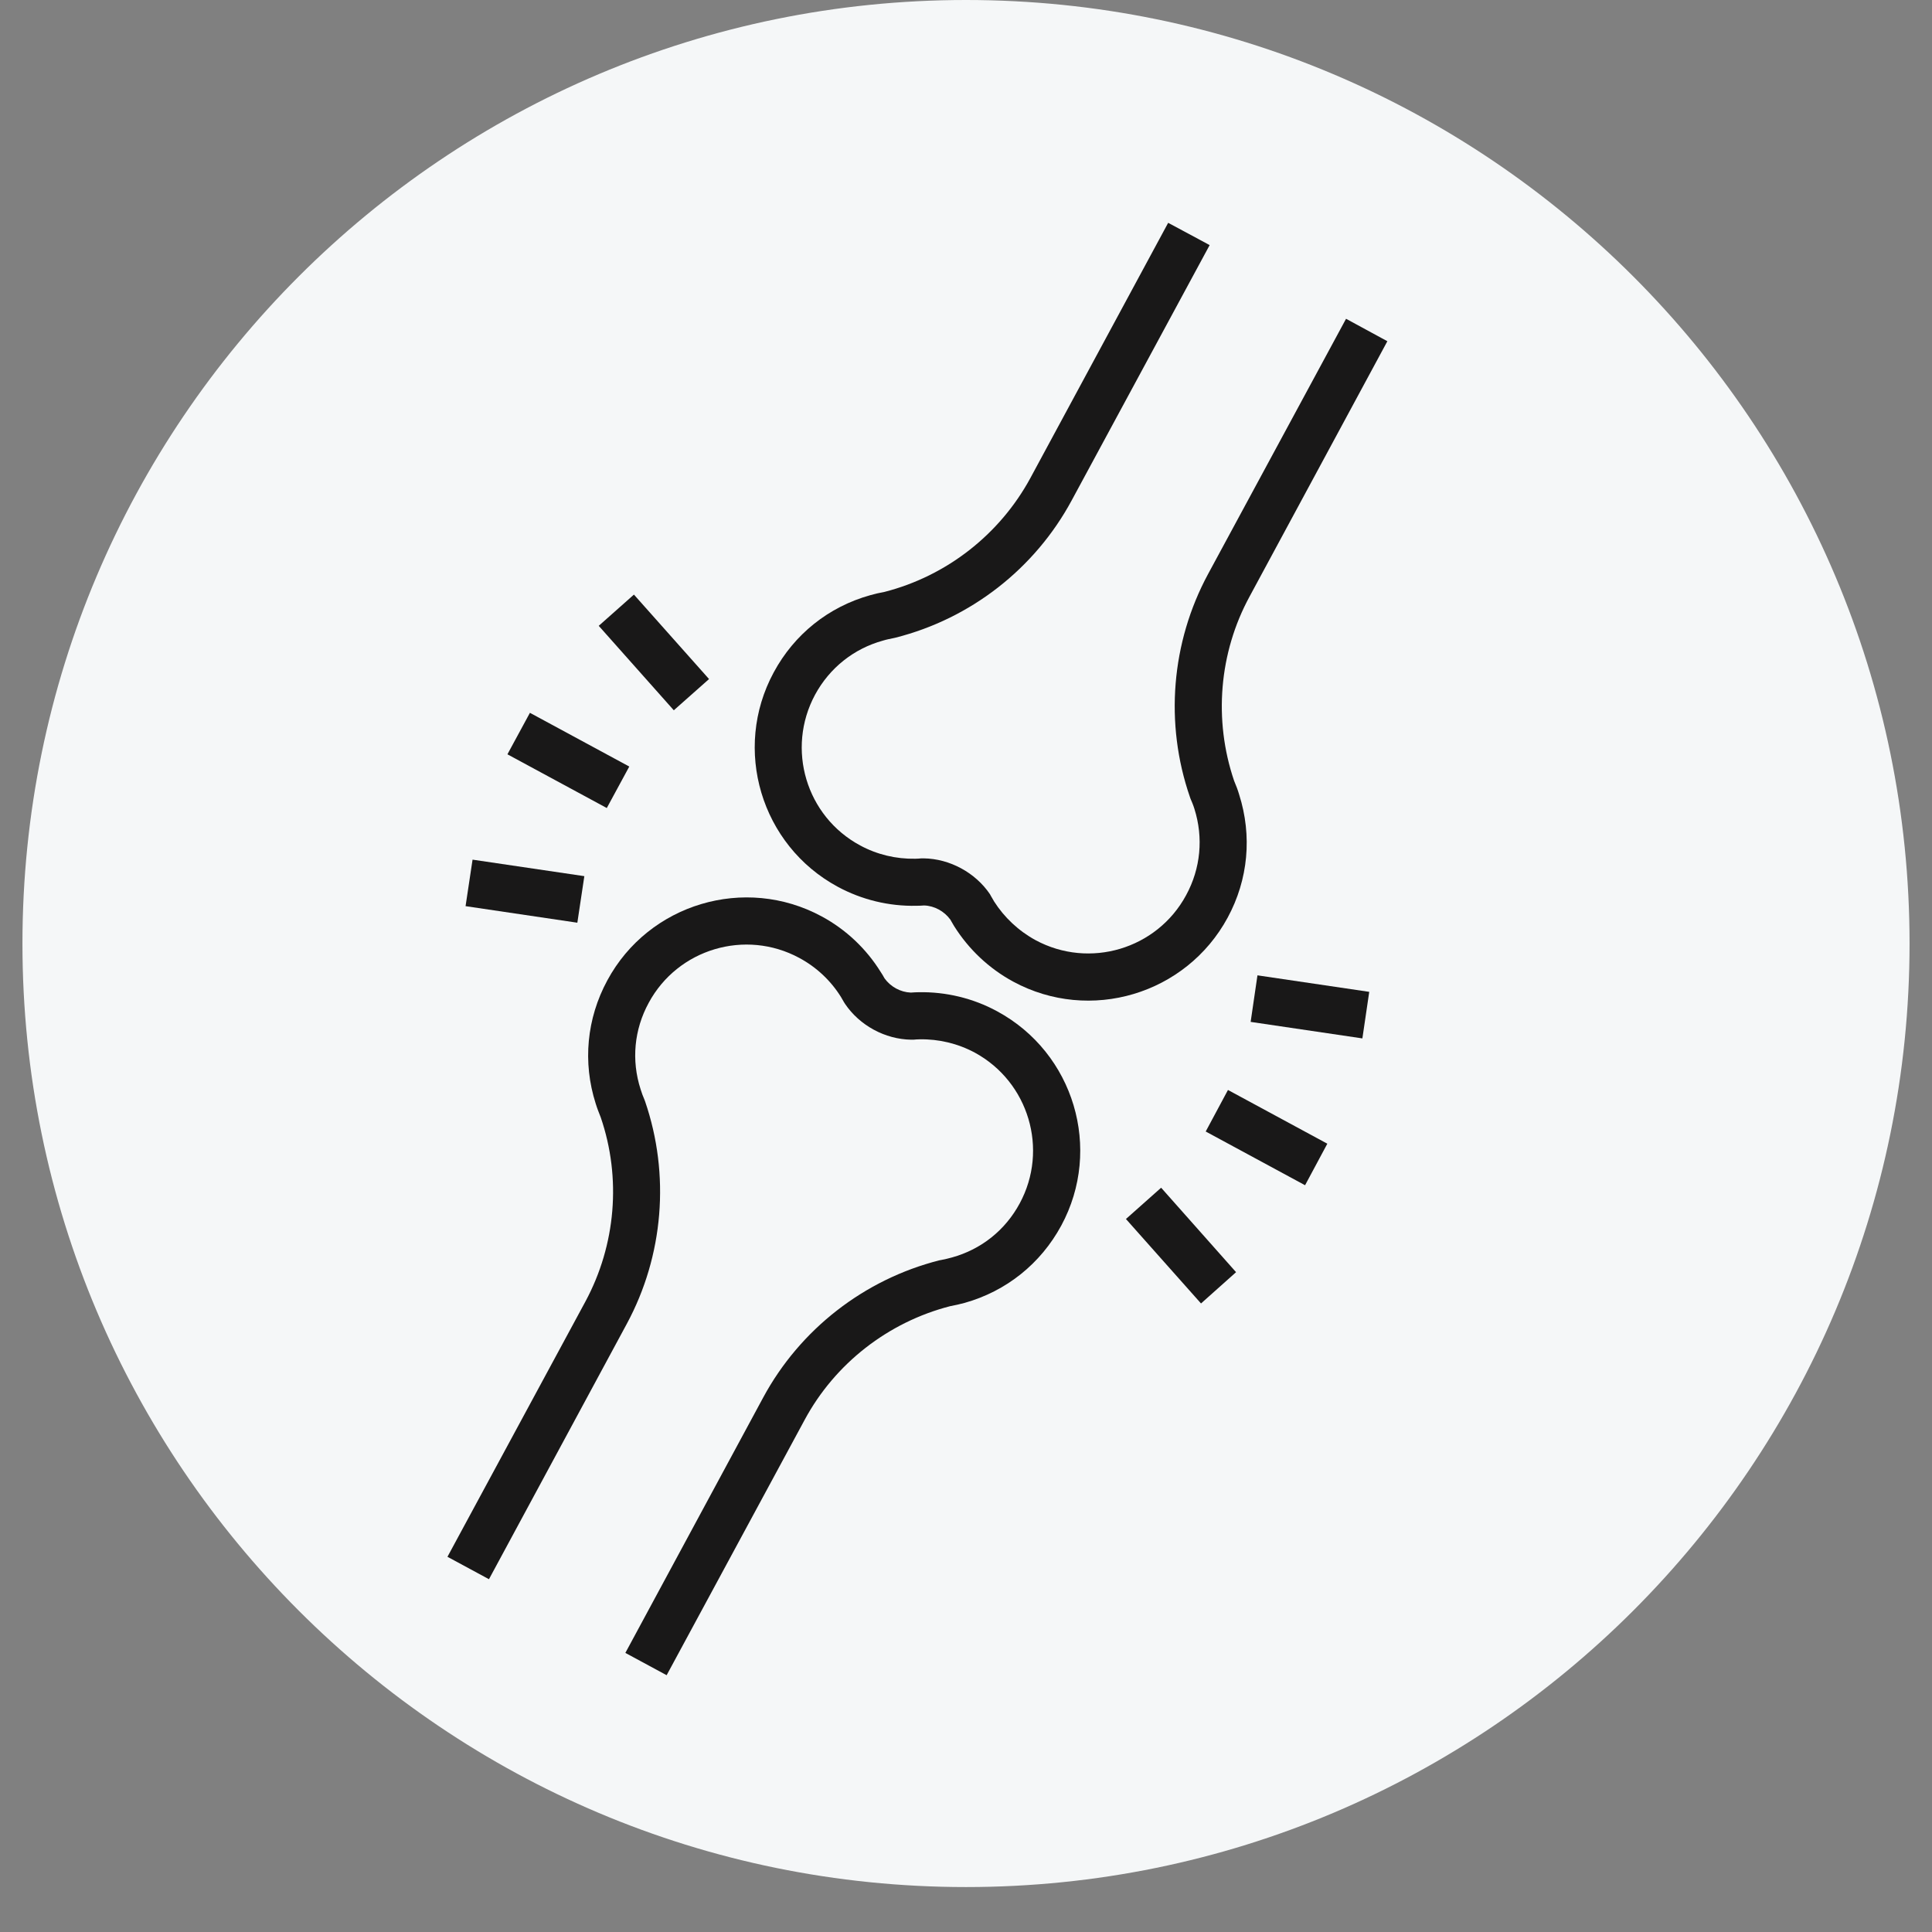
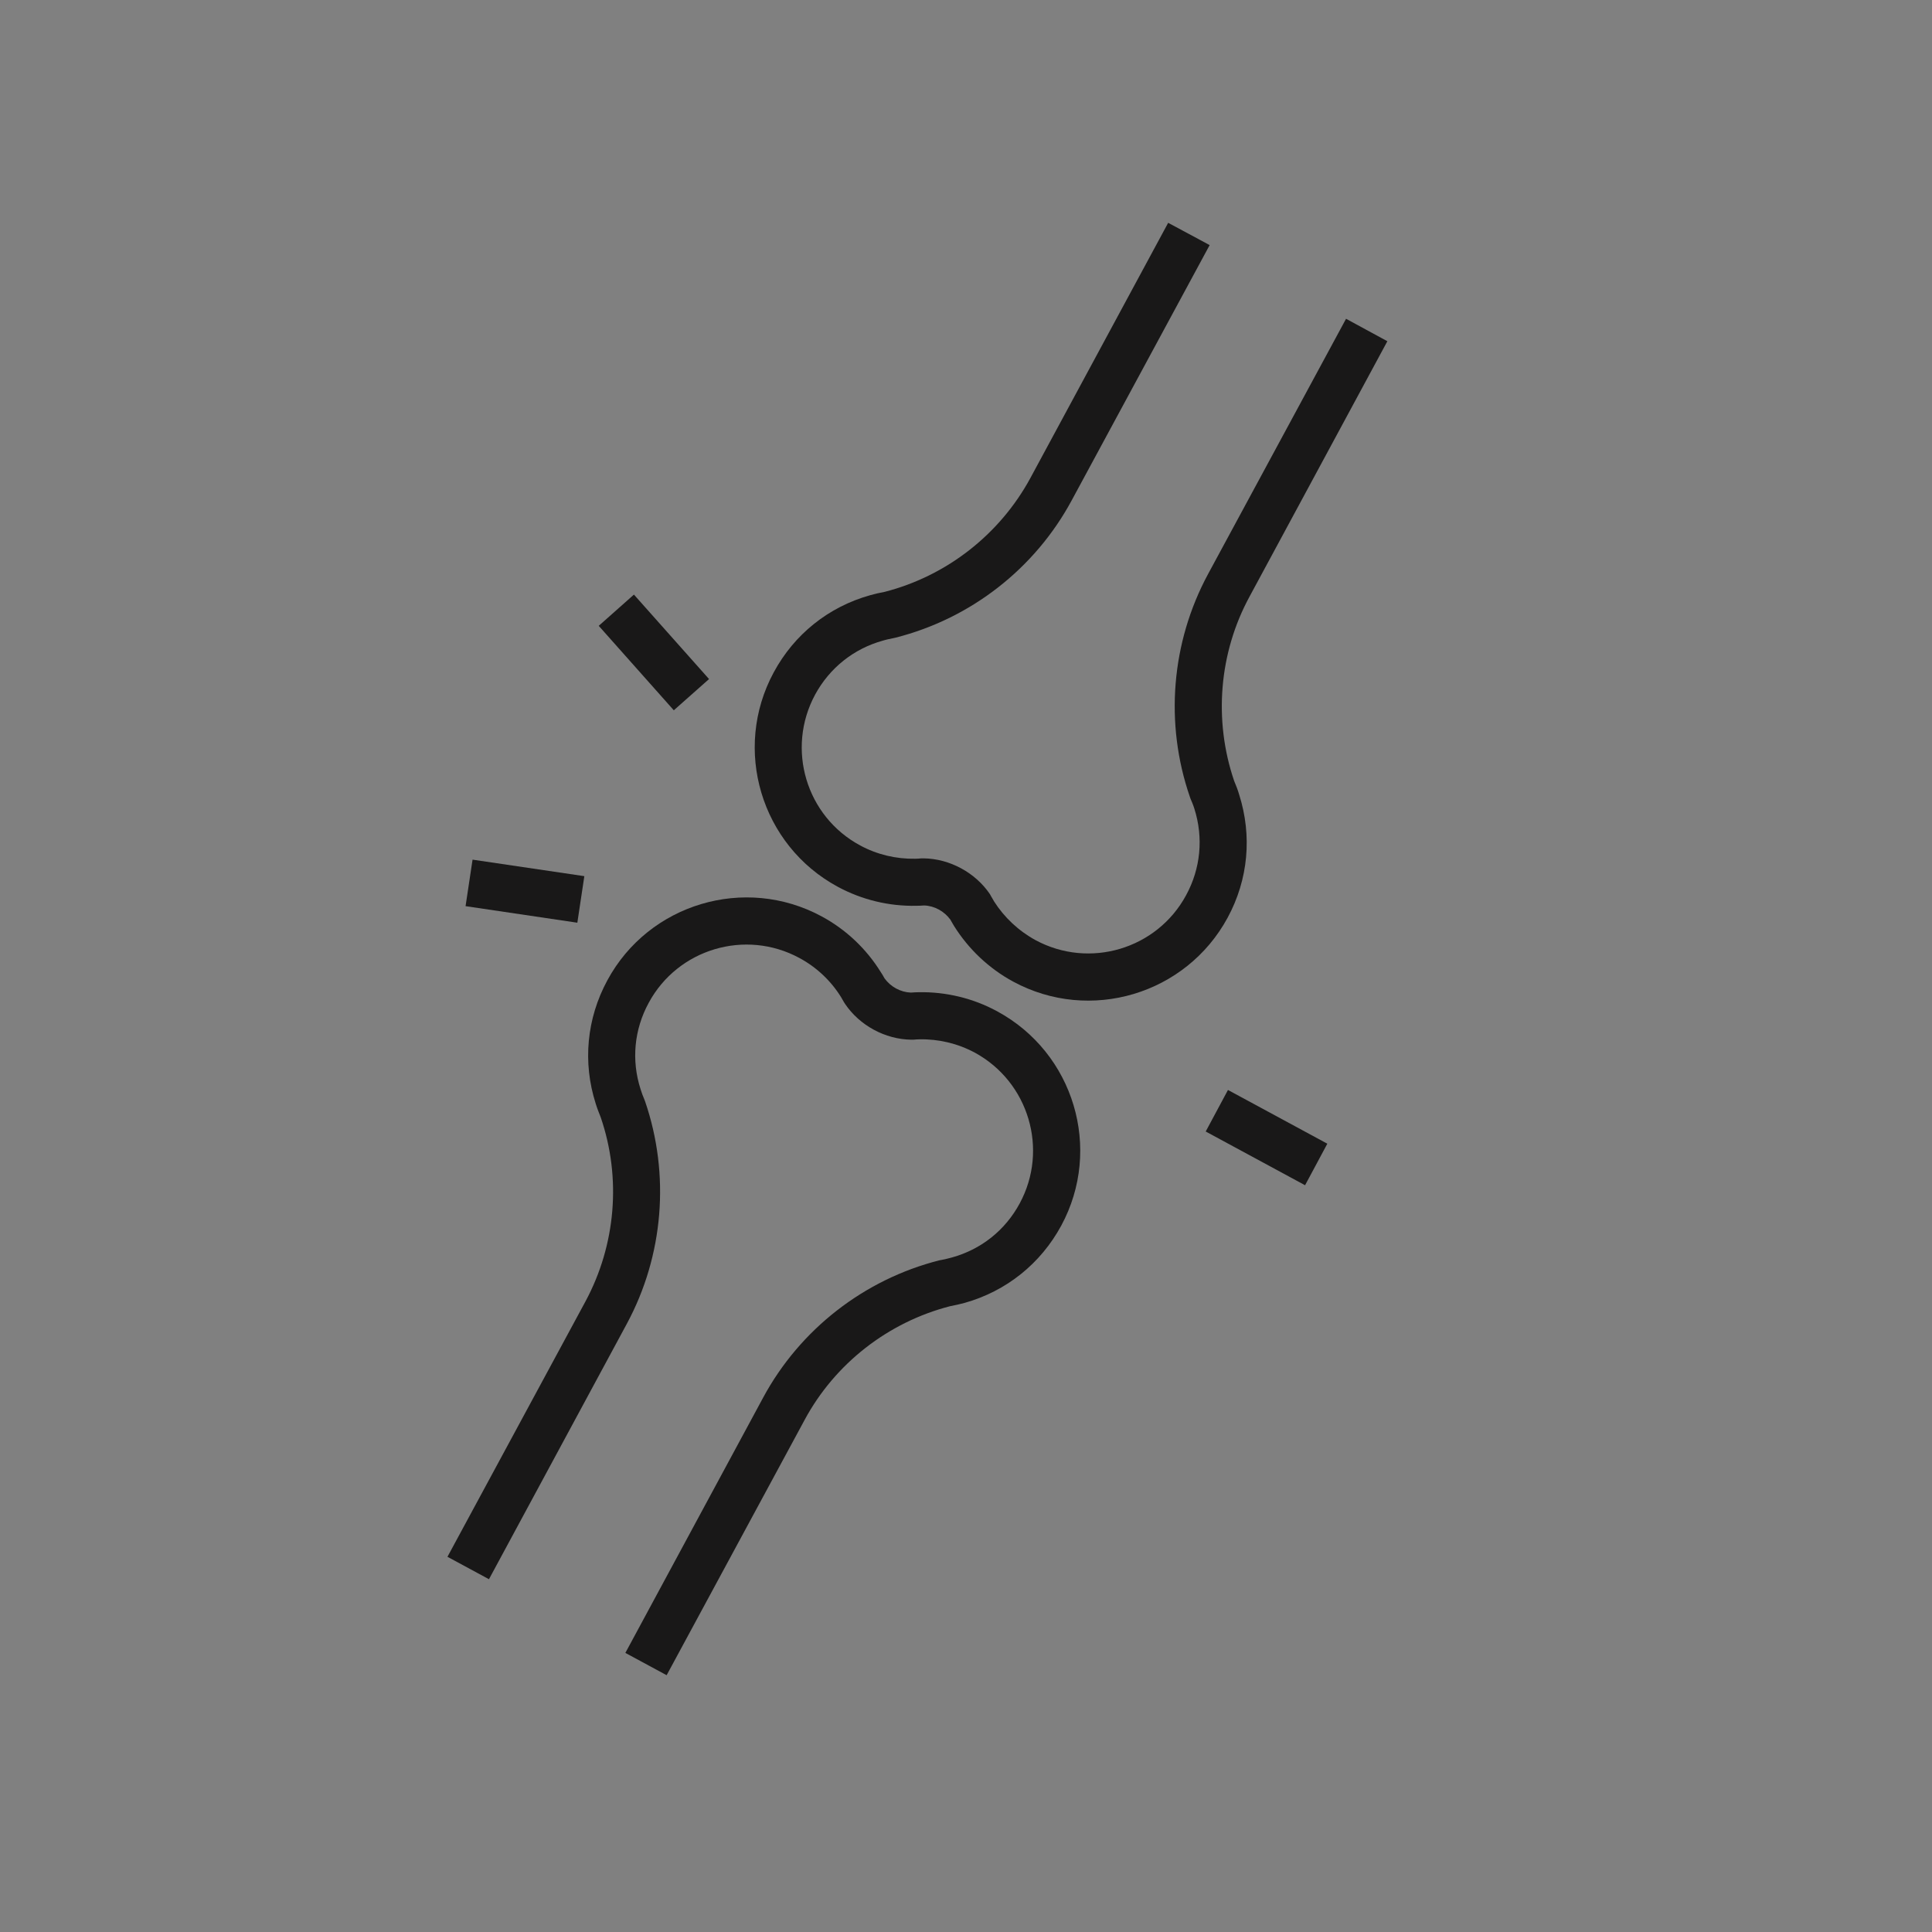
<svg xmlns="http://www.w3.org/2000/svg" version="1.0" preserveAspectRatio="xMidYMid meet" height="56" viewBox="0 0 42 42" zoomAndPan="magnify" width="56">
  <rect x="0" y="0" width="42" height="42" fill="#808080" stroke="none" />
  <defs>
    <clipPath id="04f291c195">
-       <path clip-rule="nonzero" d="M 0.488 0 L 41.512 0 L 41.512 41.023 L 0.488 41.023 Z M 0.488 0" />
-     </clipPath>
+       </clipPath>
    <clipPath id="68637a735e">
-       <path clip-rule="nonzero" d="M 21 0 C 9.672 0 0.488 9.184 0.488 20.512 C 0.488 31.84 9.672 41.023 21 41.023 C 32.328 41.023 41.512 31.84 41.512 20.512 C 41.512 9.184 32.328 0 21 0" />
-     </clipPath>
+       </clipPath>
    <clipPath id="e3f03a41e4">
      <path clip-rule="nonzero" d="M 26 23 L 29 23 L 29 26 L 26 26 Z M 26 23" />
    </clipPath>
    <clipPath id="5a802a7616">
      <path clip-rule="nonzero" d="M 19.07 1.426 L 36.473 10.824 L 20.805 39.828 L 3.402 30.426 Z M 19.07 1.426" />
    </clipPath>
    <clipPath id="b45f565ddf">
      <path clip-rule="nonzero" d="M 19.07 1.426 L 36.473 10.824 L 20.805 39.828 L 3.402 30.426 Z M 19.07 1.426" />
    </clipPath>
    <clipPath id="0fcab7e5a1">
      <path clip-rule="nonzero" d="M 19.07 1.426 L 36.473 10.824 L 20.805 39.828 L 3.402 30.426 Z M 19.07 1.426" />
    </clipPath>
    <clipPath id="f5e1bd62ac">
      <path clip-rule="nonzero" d="M 24 25 L 27 25 L 27 29 L 24 29 Z M 24 25" />
    </clipPath>
    <clipPath id="b342e9c497">
      <path clip-rule="nonzero" d="M 19.07 1.426 L 36.473 10.824 L 20.805 39.828 L 3.402 30.426 Z M 19.07 1.426" />
    </clipPath>
    <clipPath id="d13ee3dfbb">
-       <path clip-rule="nonzero" d="M 19.07 1.426 L 36.473 10.824 L 20.805 39.828 L 3.402 30.426 Z M 19.07 1.426" />
-     </clipPath>
+       </clipPath>
    <clipPath id="94f1b40992">
      <path clip-rule="nonzero" d="M 19.07 1.426 L 36.473 10.824 L 20.805 39.828 L 3.402 30.426 Z M 19.07 1.426" />
    </clipPath>
    <clipPath id="fad6932798">
      <path clip-rule="nonzero" d="M 27 21 L 30 21 L 30 23 L 27 23 Z M 27 21" />
    </clipPath>
    <clipPath id="0a1c9f2af5">
-       <path clip-rule="nonzero" d="M 19.07 1.426 L 36.473 10.824 L 20.805 39.828 L 3.402 30.426 Z M 19.07 1.426" />
-     </clipPath>
+       </clipPath>
    <clipPath id="82a2eae87d">
      <path clip-rule="nonzero" d="M 19.07 1.426 L 36.473 10.824 L 20.805 39.828 L 3.402 30.426 Z M 19.07 1.426" />
    </clipPath>
    <clipPath id="ae08f605c1">
      <path clip-rule="nonzero" d="M 19.07 1.426 L 36.473 10.824 L 20.805 39.828 L 3.402 30.426 Z M 19.07 1.426" />
    </clipPath>
    <clipPath id="75553e3c47">
-       <path clip-rule="nonzero" d="M 11 15 L 14 15 L 14 18 L 11 18 Z M 11 15" />
-     </clipPath>
+       </clipPath>
    <clipPath id="14dabd5876">
      <path clip-rule="nonzero" d="M 19.07 1.426 L 36.473 10.824 L 20.805 39.828 L 3.402 30.426 Z M 19.07 1.426" />
    </clipPath>
    <clipPath id="47e9d961d0">
      <path clip-rule="nonzero" d="M 19.07 1.426 L 36.473 10.824 L 20.805 39.828 L 3.402 30.426 Z M 19.07 1.426" />
    </clipPath>
    <clipPath id="7a133b3f11">
      <path clip-rule="nonzero" d="M 19.07 1.426 L 36.473 10.824 L 20.805 39.828 L 3.402 30.426 Z M 19.07 1.426" />
    </clipPath>
    <clipPath id="a3676c5bb6">
      <path clip-rule="nonzero" d="M 10 18 L 13 18 L 13 21 L 10 21 Z M 10 18" />
    </clipPath>
    <clipPath id="d71cea1bdf">
      <path clip-rule="nonzero" d="M 19.07 1.426 L 36.473 10.824 L 20.805 39.828 L 3.402 30.426 Z M 19.07 1.426" />
    </clipPath>
    <clipPath id="de9a5ef012">
      <path clip-rule="nonzero" d="M 19.07 1.426 L 36.473 10.824 L 20.805 39.828 L 3.402 30.426 Z M 19.07 1.426" />
    </clipPath>
    <clipPath id="ab2ae9cd0f">
      <path clip-rule="nonzero" d="M 19.07 1.426 L 36.473 10.824 L 20.805 39.828 L 3.402 30.426 Z M 19.07 1.426" />
    </clipPath>
    <clipPath id="628e35ea60">
      <path clip-rule="nonzero" d="M 13 12 L 16 12 L 16 16 L 13 16 Z M 13 12" />
    </clipPath>
    <clipPath id="e97c3f273c">
      <path clip-rule="nonzero" d="M 19.07 1.426 L 36.473 10.824 L 20.805 39.828 L 3.402 30.426 Z M 19.07 1.426" />
    </clipPath>
    <clipPath id="ca8d01d6cb">
      <path clip-rule="nonzero" d="M 19.07 1.426 L 36.473 10.824 L 20.805 39.828 L 3.402 30.426 Z M 19.07 1.426" />
    </clipPath>
    <clipPath id="49fa04edee">
      <path clip-rule="nonzero" d="M 19.07 1.426 L 36.473 10.824 L 20.805 39.828 L 3.402 30.426 Z M 19.07 1.426" />
    </clipPath>
    <clipPath id="75e65f2e24">
      <path clip-rule="nonzero" d="M 9 19 L 24 19 L 24 37 L 9 37 Z M 9 19" />
    </clipPath>
    <clipPath id="5801f5f7b3">
      <path clip-rule="nonzero" d="M 19.07 1.426 L 36.473 10.824 L 20.805 39.828 L 3.402 30.426 Z M 19.07 1.426" />
    </clipPath>
    <clipPath id="c1d10ce39b">
      <path clip-rule="nonzero" d="M 19.07 1.426 L 36.473 10.824 L 20.805 39.828 L 3.402 30.426 Z M 19.07 1.426" />
    </clipPath>
    <clipPath id="e83154b7b5">
      <path clip-rule="nonzero" d="M 19.07 1.426 L 36.473 10.824 L 20.805 39.828 L 3.402 30.426 Z M 19.07 1.426" />
    </clipPath>
    <clipPath id="31c957abdd">
      <path clip-rule="nonzero" d="M 16 4 L 31 4 L 31 22 L 16 22 Z M 16 4" />
    </clipPath>
    <clipPath id="eeb7c6bee6">
      <path clip-rule="nonzero" d="M 19.07 1.426 L 36.473 10.824 L 20.805 39.828 L 3.402 30.426 Z M 19.07 1.426" />
    </clipPath>
    <clipPath id="36092f8ab7">
      <path clip-rule="nonzero" d="M 19.07 1.426 L 36.473 10.824 L 20.805 39.828 L 3.402 30.426 Z M 19.07 1.426" />
    </clipPath>
    <clipPath id="572580a8b6">
      <path clip-rule="nonzero" d="M 19.07 1.426 L 36.473 10.824 L 20.805 39.828 L 3.402 30.426 Z M 19.07 1.426" />
    </clipPath>
  </defs>
  <g clip-path="url(#04f291c195)">
    <g clip-path="url(#68637a735e)">
      <path fill-rule="nonzero" fill-opacity="1" d="M 0.488 0 L 41.512 0 L 41.512 41.023 L 0.488 41.023 Z M 0.488 0" fill="#f5f7f8" />
    </g>
  </g>
  <g clip-path="url(#e3f03a41e4)">
    <g clip-path="url(#5a802a7616)">
      <g clip-path="url(#b45f565ddf)">
        <g clip-path="url(#0fcab7e5a1)">
          <path fill-rule="nonzero" fill-opacity="1" d="M 26.695 23.695 L 28.855 24.863 L 28.371 25.766 L 26.211 24.598 Z M 26.695 23.695" fill="#191818" />
        </g>
      </g>
    </g>
  </g>
  <g clip-path="url(#f5e1bd62ac)">
    <g clip-path="url(#b342e9c497)">
      <g clip-path="url(#d13ee3dfbb)">
        <g clip-path="url(#94f1b40992)">
          <path fill-rule="nonzero" fill-opacity="1" d="M 25.242 25.82 L 26.871 27.656 L 26.109 28.336 L 24.477 26.5 Z M 25.242 25.82" fill="#191818" />
        </g>
      </g>
    </g>
  </g>
  <g clip-path="url(#fad6932798)">
    <g clip-path="url(#0a1c9f2af5)">
      <g clip-path="url(#82a2eae87d)">
        <g clip-path="url(#ae08f605c1)">
          <path fill-rule="nonzero" fill-opacity="1" d="M 29.766 21.562 L 29.617 22.574 L 27.188 22.215 L 27.336 21.203 Z M 29.766 21.562" fill="#191818" />
        </g>
      </g>
    </g>
  </g>
  <g clip-path="url(#75553e3c47)">
    <g clip-path="url(#14dabd5876)">
      <g clip-path="url(#47e9d961d0)">
        <g clip-path="url(#7a133b3f11)">
          <path fill-rule="nonzero" fill-opacity="1" d="M 11.52 15.496 L 13.68 16.664 L 13.191 17.566 L 11.031 16.398 Z M 11.52 15.496" fill="#191818" />
        </g>
      </g>
    </g>
  </g>
  <g clip-path="url(#a3676c5bb6)">
    <g clip-path="url(#d71cea1bdf)">
      <g clip-path="url(#de9a5ef012)">
        <g clip-path="url(#ab2ae9cd0f)">
          <path fill-rule="nonzero" fill-opacity="1" d="M 12.703 19.047 L 12.551 20.059 L 10.121 19.699 L 10.273 18.688 Z M 12.703 19.047" fill="#191818" />
        </g>
      </g>
    </g>
  </g>
  <g clip-path="url(#628e35ea60)">
    <g clip-path="url(#e97c3f273c)">
      <g clip-path="url(#ca8d01d6cb)">
        <g clip-path="url(#49fa04edee)">
          <path fill-rule="nonzero" fill-opacity="1" d="M 13.781 12.926 L 15.414 14.762 L 14.648 15.441 L 13.016 13.605 Z M 13.781 12.926" fill="#191818" />
        </g>
      </g>
    </g>
  </g>
  <g clip-path="url(#75e65f2e24)">
    <g clip-path="url(#5801f5f7b3)">
      <g clip-path="url(#c1d10ce39b)">
        <g clip-path="url(#e83154b7b5)">
          <path fill-rule="nonzero" fill-opacity="1" d="M 14.492 36.418 L 13.594 35.934 L 16.59 30.383 C 17.391 28.898 18.789 27.812 20.422 27.398 L 20.461 27.391 C 20.539 27.375 20.617 27.359 20.695 27.336 C 21.332 27.16 21.855 26.742 22.168 26.16 C 22.801 24.988 22.363 23.52 21.191 22.883 C 20.82 22.684 20.406 22.586 19.992 22.594 C 19.941 22.594 19.902 22.598 19.859 22.602 L 19.809 22.602 C 19.242 22.594 18.688 22.293 18.371 21.824 L 18.344 21.781 C 18.324 21.746 18.301 21.707 18.281 21.672 C 18.059 21.316 17.746 21.023 17.375 20.824 C 16.203 20.191 14.734 20.629 14.102 21.801 C 13.785 22.383 13.723 23.051 13.926 23.68 C 13.949 23.754 13.977 23.832 14.008 23.902 L 14.023 23.941 C 14.57 25.535 14.426 27.297 13.625 28.781 L 10.629 34.332 L 9.727 33.844 L 12.727 28.293 C 13.387 27.066 13.512 25.609 13.059 24.289 C 13.02 24.191 12.98 24.09 12.949 23.988 C 12.664 23.094 12.754 22.141 13.203 21.312 C 14.102 19.645 16.195 19.02 17.863 19.922 C 18.391 20.207 18.832 20.625 19.145 21.129 C 19.176 21.172 19.203 21.223 19.23 21.27 C 19.363 21.453 19.578 21.57 19.801 21.578 C 19.859 21.574 19.918 21.57 19.973 21.57 C 20.559 21.559 21.152 21.699 21.676 21.984 C 23.348 22.887 23.973 24.977 23.07 26.645 C 22.621 27.473 21.875 28.07 20.969 28.324 C 20.867 28.352 20.762 28.375 20.656 28.395 C 19.309 28.742 18.152 29.641 17.492 30.867 Z M 14.492 36.418" fill="#191818" />
        </g>
      </g>
    </g>
  </g>
  <g clip-path="url(#31c957abdd)">
    <g clip-path="url(#eeb7c6bee6)">
      <g clip-path="url(#36092f8ab7)">
        <g clip-path="url(#572580a8b6)">
          <path fill-rule="nonzero" fill-opacity="1" d="M 22.027 21.34 C 21.5 21.055 21.059 20.637 20.742 20.133 C 20.715 20.09 20.688 20.039 20.66 19.992 C 20.527 19.809 20.312 19.691 20.09 19.684 C 20.031 19.688 19.977 19.691 19.918 19.691 C 19.328 19.703 18.738 19.562 18.211 19.277 C 16.543 18.375 15.918 16.285 16.82 14.617 C 17.266 13.789 18.012 13.191 18.922 12.938 C 19.02 12.91 19.121 12.887 19.23 12.867 C 20.582 12.52 21.734 11.617 22.398 10.395 L 25.395 4.844 L 26.297 5.328 L 23.297 10.879 C 22.496 12.363 21.102 13.449 19.465 13.863 L 19.43 13.871 C 19.352 13.887 19.273 13.902 19.195 13.926 C 18.559 14.102 18.035 14.52 17.719 15.102 C 17.086 16.277 17.523 17.746 18.699 18.379 C 19.066 18.578 19.48 18.676 19.898 18.668 C 19.945 18.668 19.988 18.664 20.031 18.66 L 20.082 18.66 C 20.645 18.668 21.203 18.969 21.52 19.438 L 21.543 19.48 C 21.566 19.516 21.586 19.555 21.609 19.594 C 21.832 19.945 22.145 20.238 22.512 20.438 C 23.684 21.07 25.152 20.633 25.785 19.461 C 26.102 18.879 26.164 18.211 25.965 17.582 C 25.941 17.504 25.91 17.43 25.879 17.359 L 25.867 17.324 C 25.316 15.727 25.461 13.965 26.262 12.48 L 29.262 6.93 L 30.16 7.418 L 27.164 12.969 C 26.5 14.191 26.379 15.652 26.828 16.973 C 26.871 17.074 26.91 17.176 26.938 17.273 C 27.223 18.168 27.137 19.121 26.688 19.949 C 25.785 21.617 23.695 22.242 22.027 21.34 Z M 22.027 21.34" fill="#191818" />
        </g>
      </g>
    </g>
  </g>
</svg>